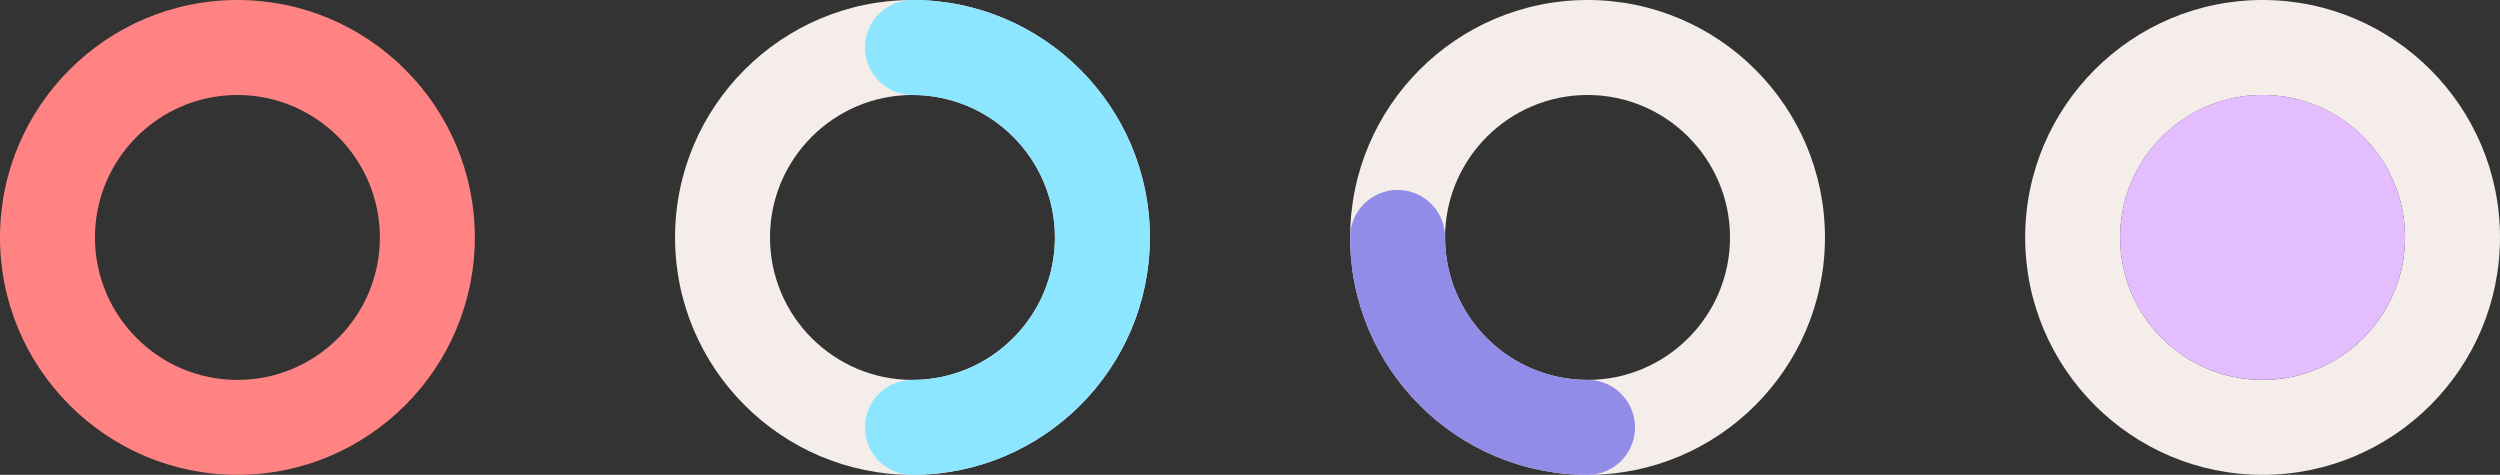
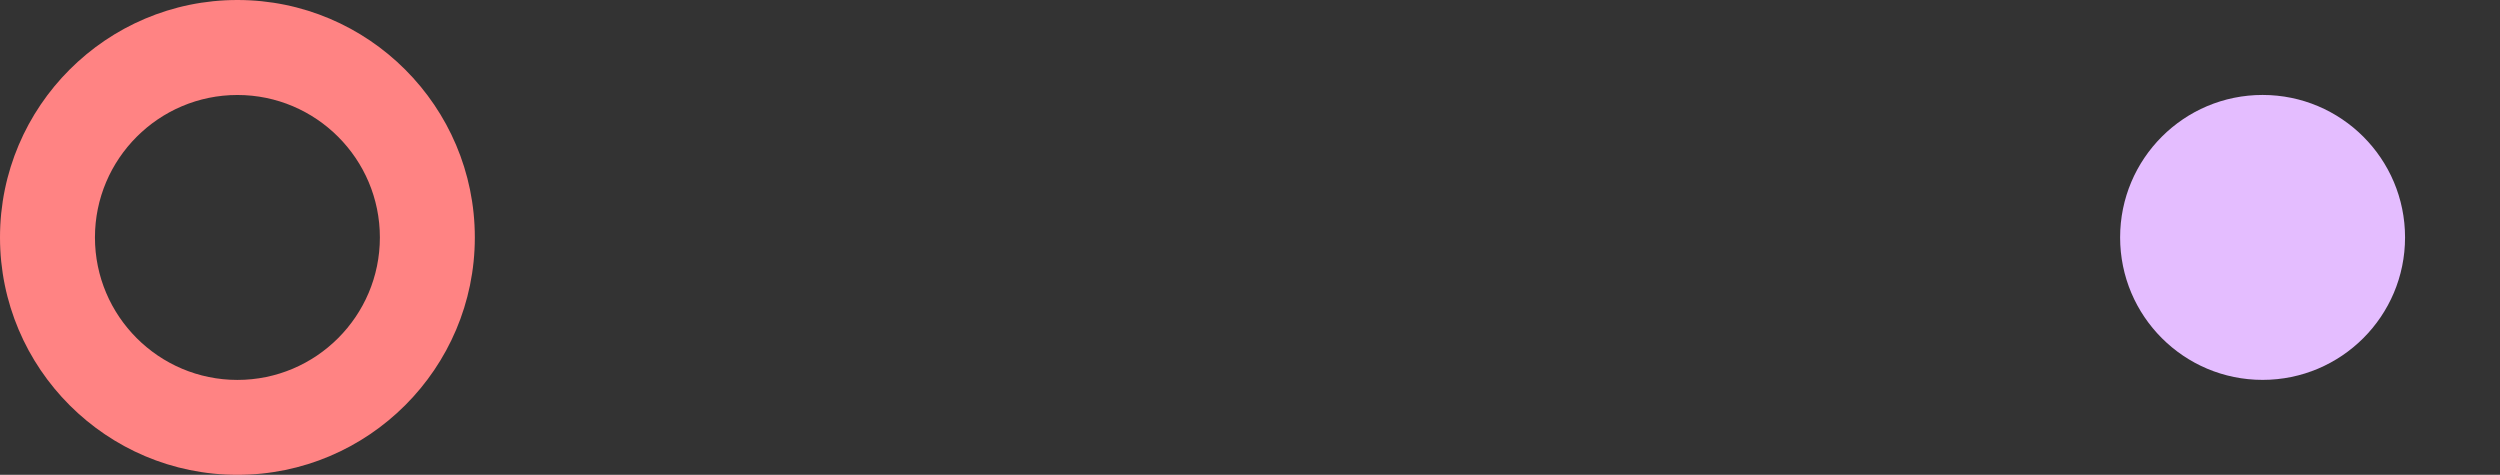
<svg xmlns="http://www.w3.org/2000/svg" id="Layer_2" viewBox="0 0 651.92 123.82">
  <rect x="0" y="0" width="651.92" height="123.82" fill="#333333" stroke="none" />
  <defs>
    <style>.cls-1{fill:#f4ede9;}.cls-2{fill:#ff8383;}.cls-3{fill:#e4bdff;}.cls-4{fill:#908ce7;}.cls-5{fill:#8de6ff;}</style>
  </defs>
  <g id="Layer_5">
-     <path class="cls-1" d="m237.94,123.82c-34.14,0-61.91-27.77-61.91-61.91S203.81,0,237.94,0s61.91,27.77,61.91,61.91-27.77,61.91-61.91,61.91Zm0-99.05c-20.48,0-37.15,16.66-37.15,37.15s16.66,37.15,37.15,37.15,37.15-16.66,37.15-37.15-16.66-37.15-37.15-37.15Z" />
-     <path class="cls-5" d="m299.85,61.91c0,34.14-27.77,61.91-61.91,61.91-6.84,0-12.38-5.54-12.38-12.38s5.54-12.38,12.38-12.38c20.48,0,37.15-16.66,37.15-37.15,0-20.48-16.66-37.15-37.15-37.15-6.84,0-12.38-5.54-12.38-12.38S231.11,0,237.94,0c34.14,0,61.91,27.77,61.91,61.91Z" />
-     <path class="cls-1" d="m413.98,123.82c-34.14,0-61.91-27.77-61.91-61.91S379.84,0,413.98,0s61.91,27.77,61.91,61.91-27.77,61.91-61.91,61.91Zm0-99.05c-20.48,0-37.15,16.66-37.15,37.15s16.66,37.15,37.15,37.15,37.15-16.66,37.15-37.15-16.66-37.15-37.15-37.15Z" />
-     <path class="cls-1" d="m590.01,123.82c-34.14,0-61.91-27.77-61.91-61.91S555.88,0,590.01,0s61.91,27.77,61.91,61.91-27.77,61.91-61.91,61.91Zm0-99.05c-20.48,0-37.15,16.66-37.15,37.15s16.66,37.15,37.15,37.15,37.15-16.66,37.15-37.15-16.66-37.15-37.15-37.15Z" />
    <path class="cls-2" d="m61.91,123.82C27.77,123.82,0,96.05,0,61.91S27.77,0,61.91,0s61.91,27.77,61.91,61.91-27.77,61.91-61.91,61.91Zm0-99.05c-20.48,0-37.15,16.66-37.15,37.15s16.66,37.15,37.15,37.15,37.15-16.66,37.15-37.15-16.66-37.15-37.15-37.15Z" />
    <circle class="cls-3" cx="590.01" cy="61.91" r="37.15" />
-     <path class="cls-4" d="m413.98,123.82c-34.14,0-61.91-27.77-61.91-61.91,0-6.84,5.54-12.38,12.38-12.38s12.38,5.54,12.38,12.38c0,20.48,16.66,37.15,37.15,37.15,6.84,0,12.38,5.54,12.38,12.38s-5.54,12.38-12.38,12.38Z" />
  </g>
</svg>